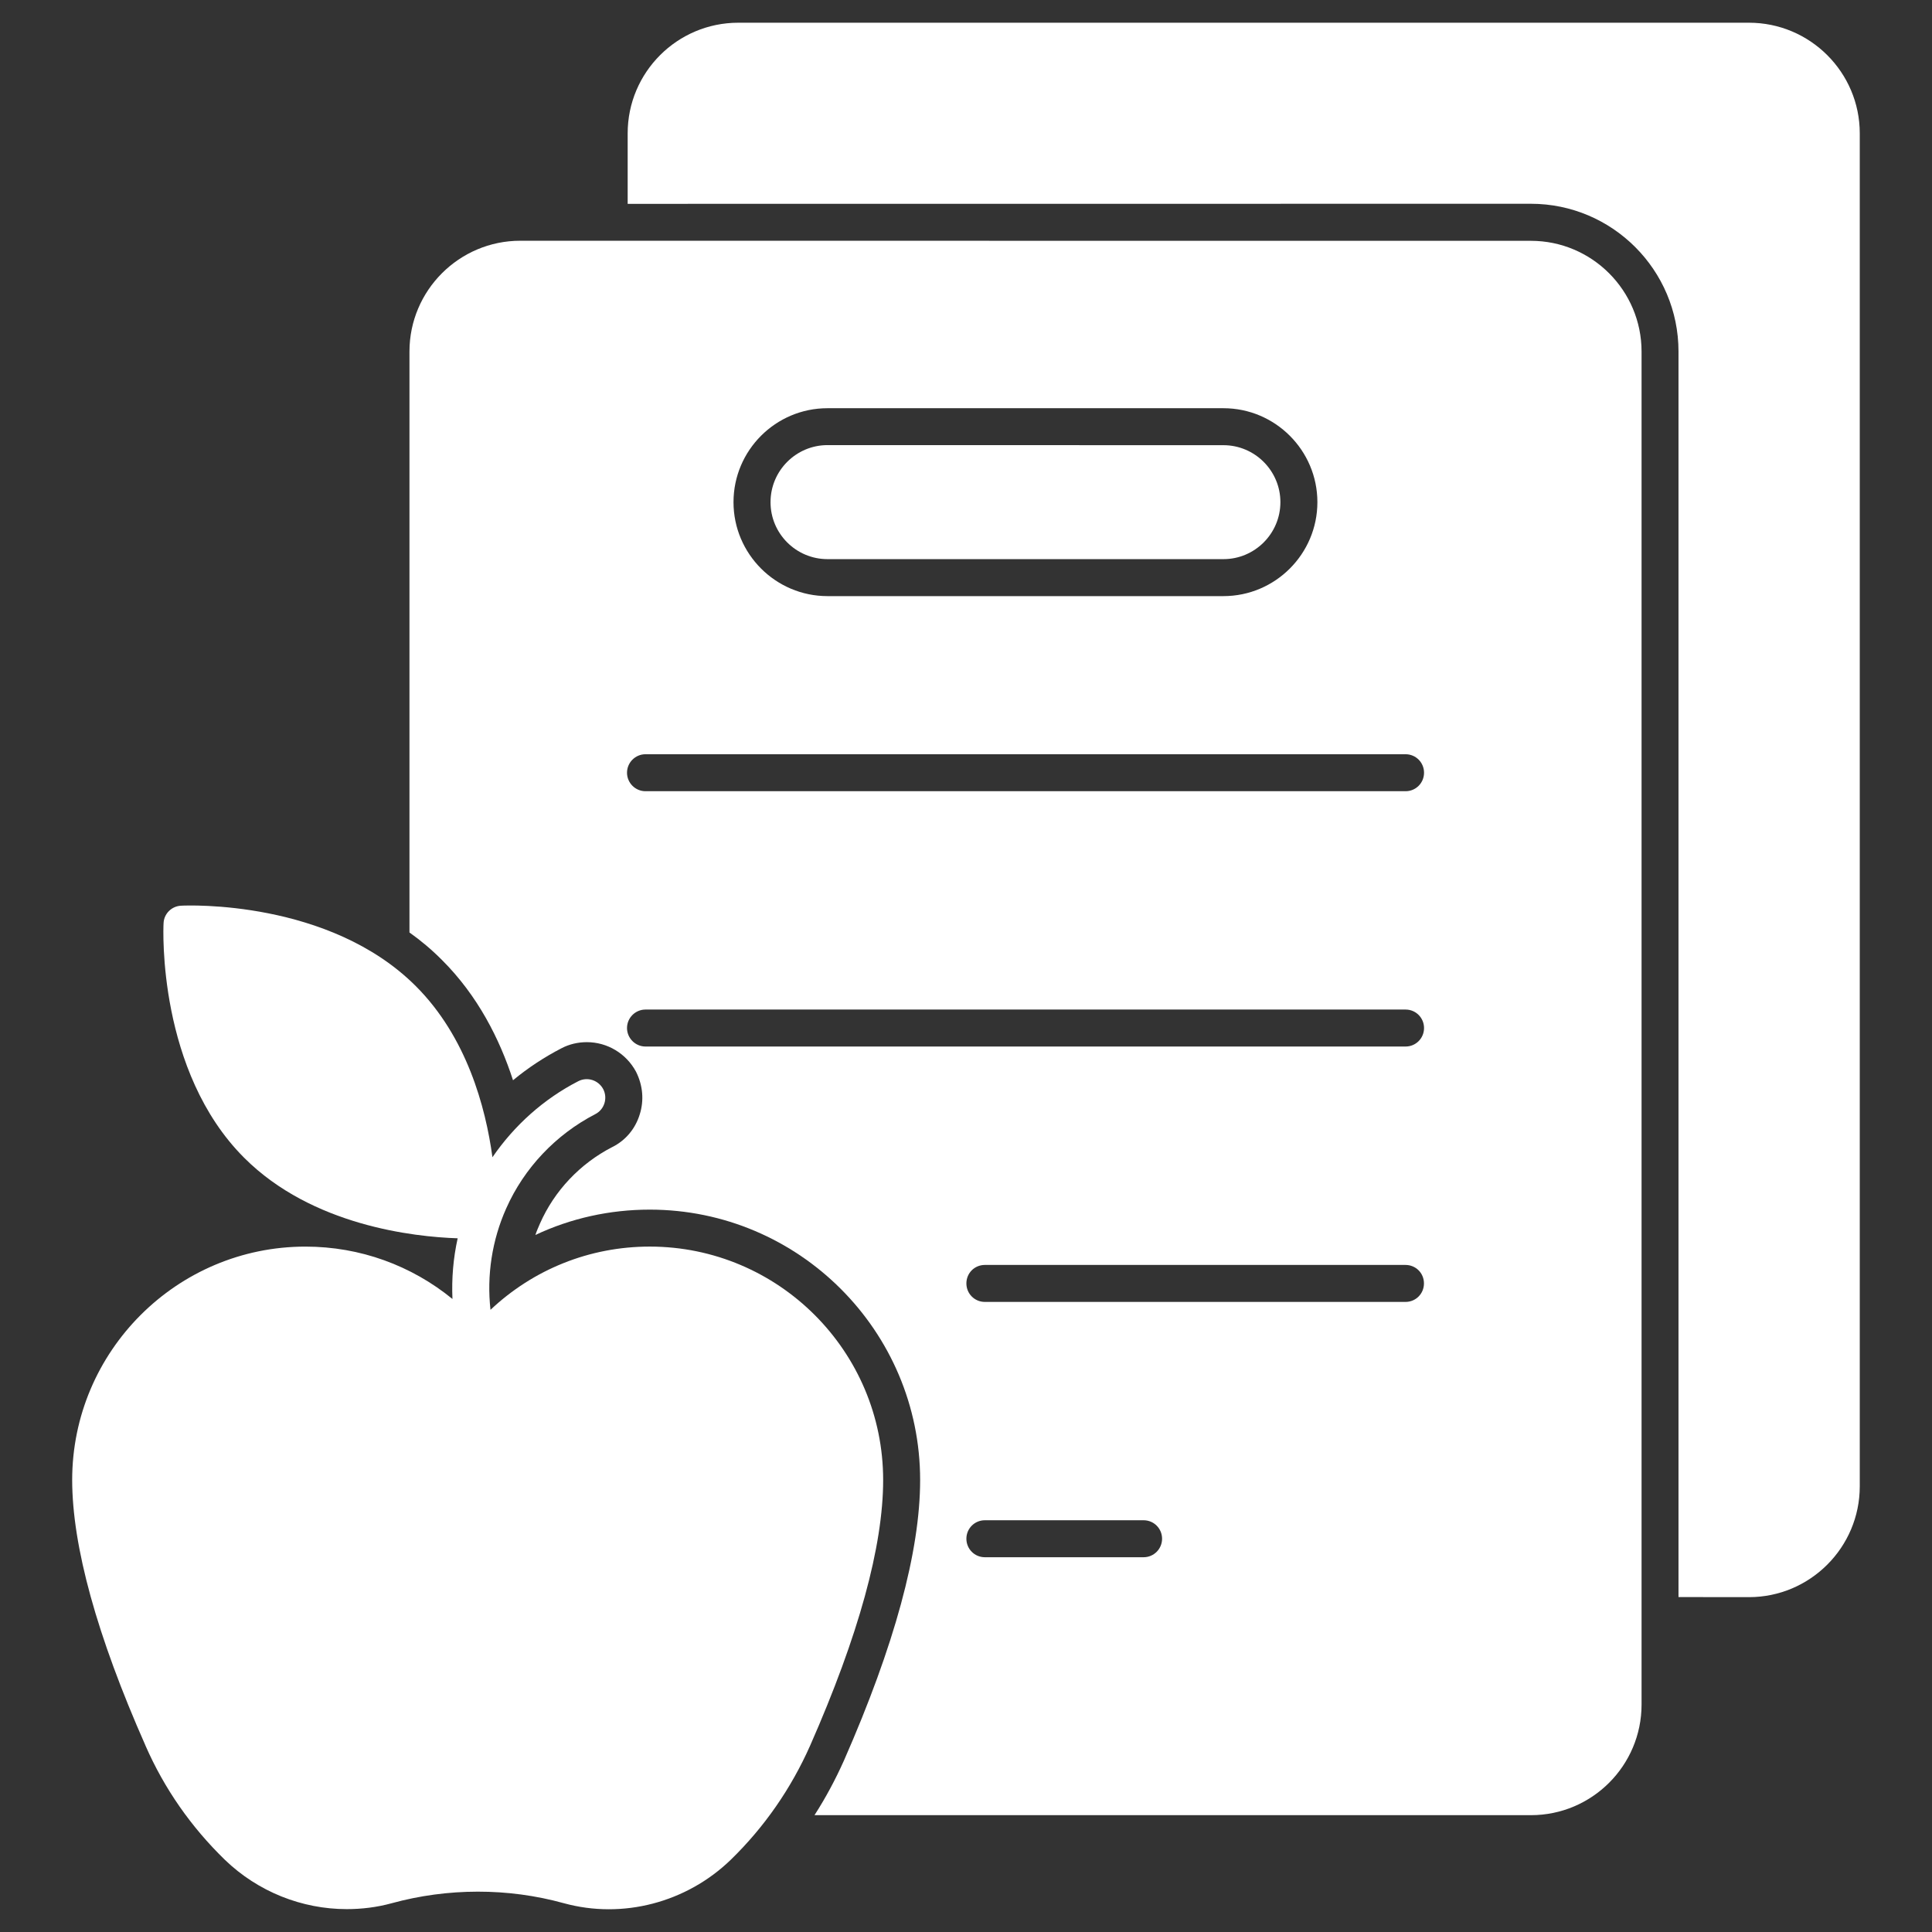
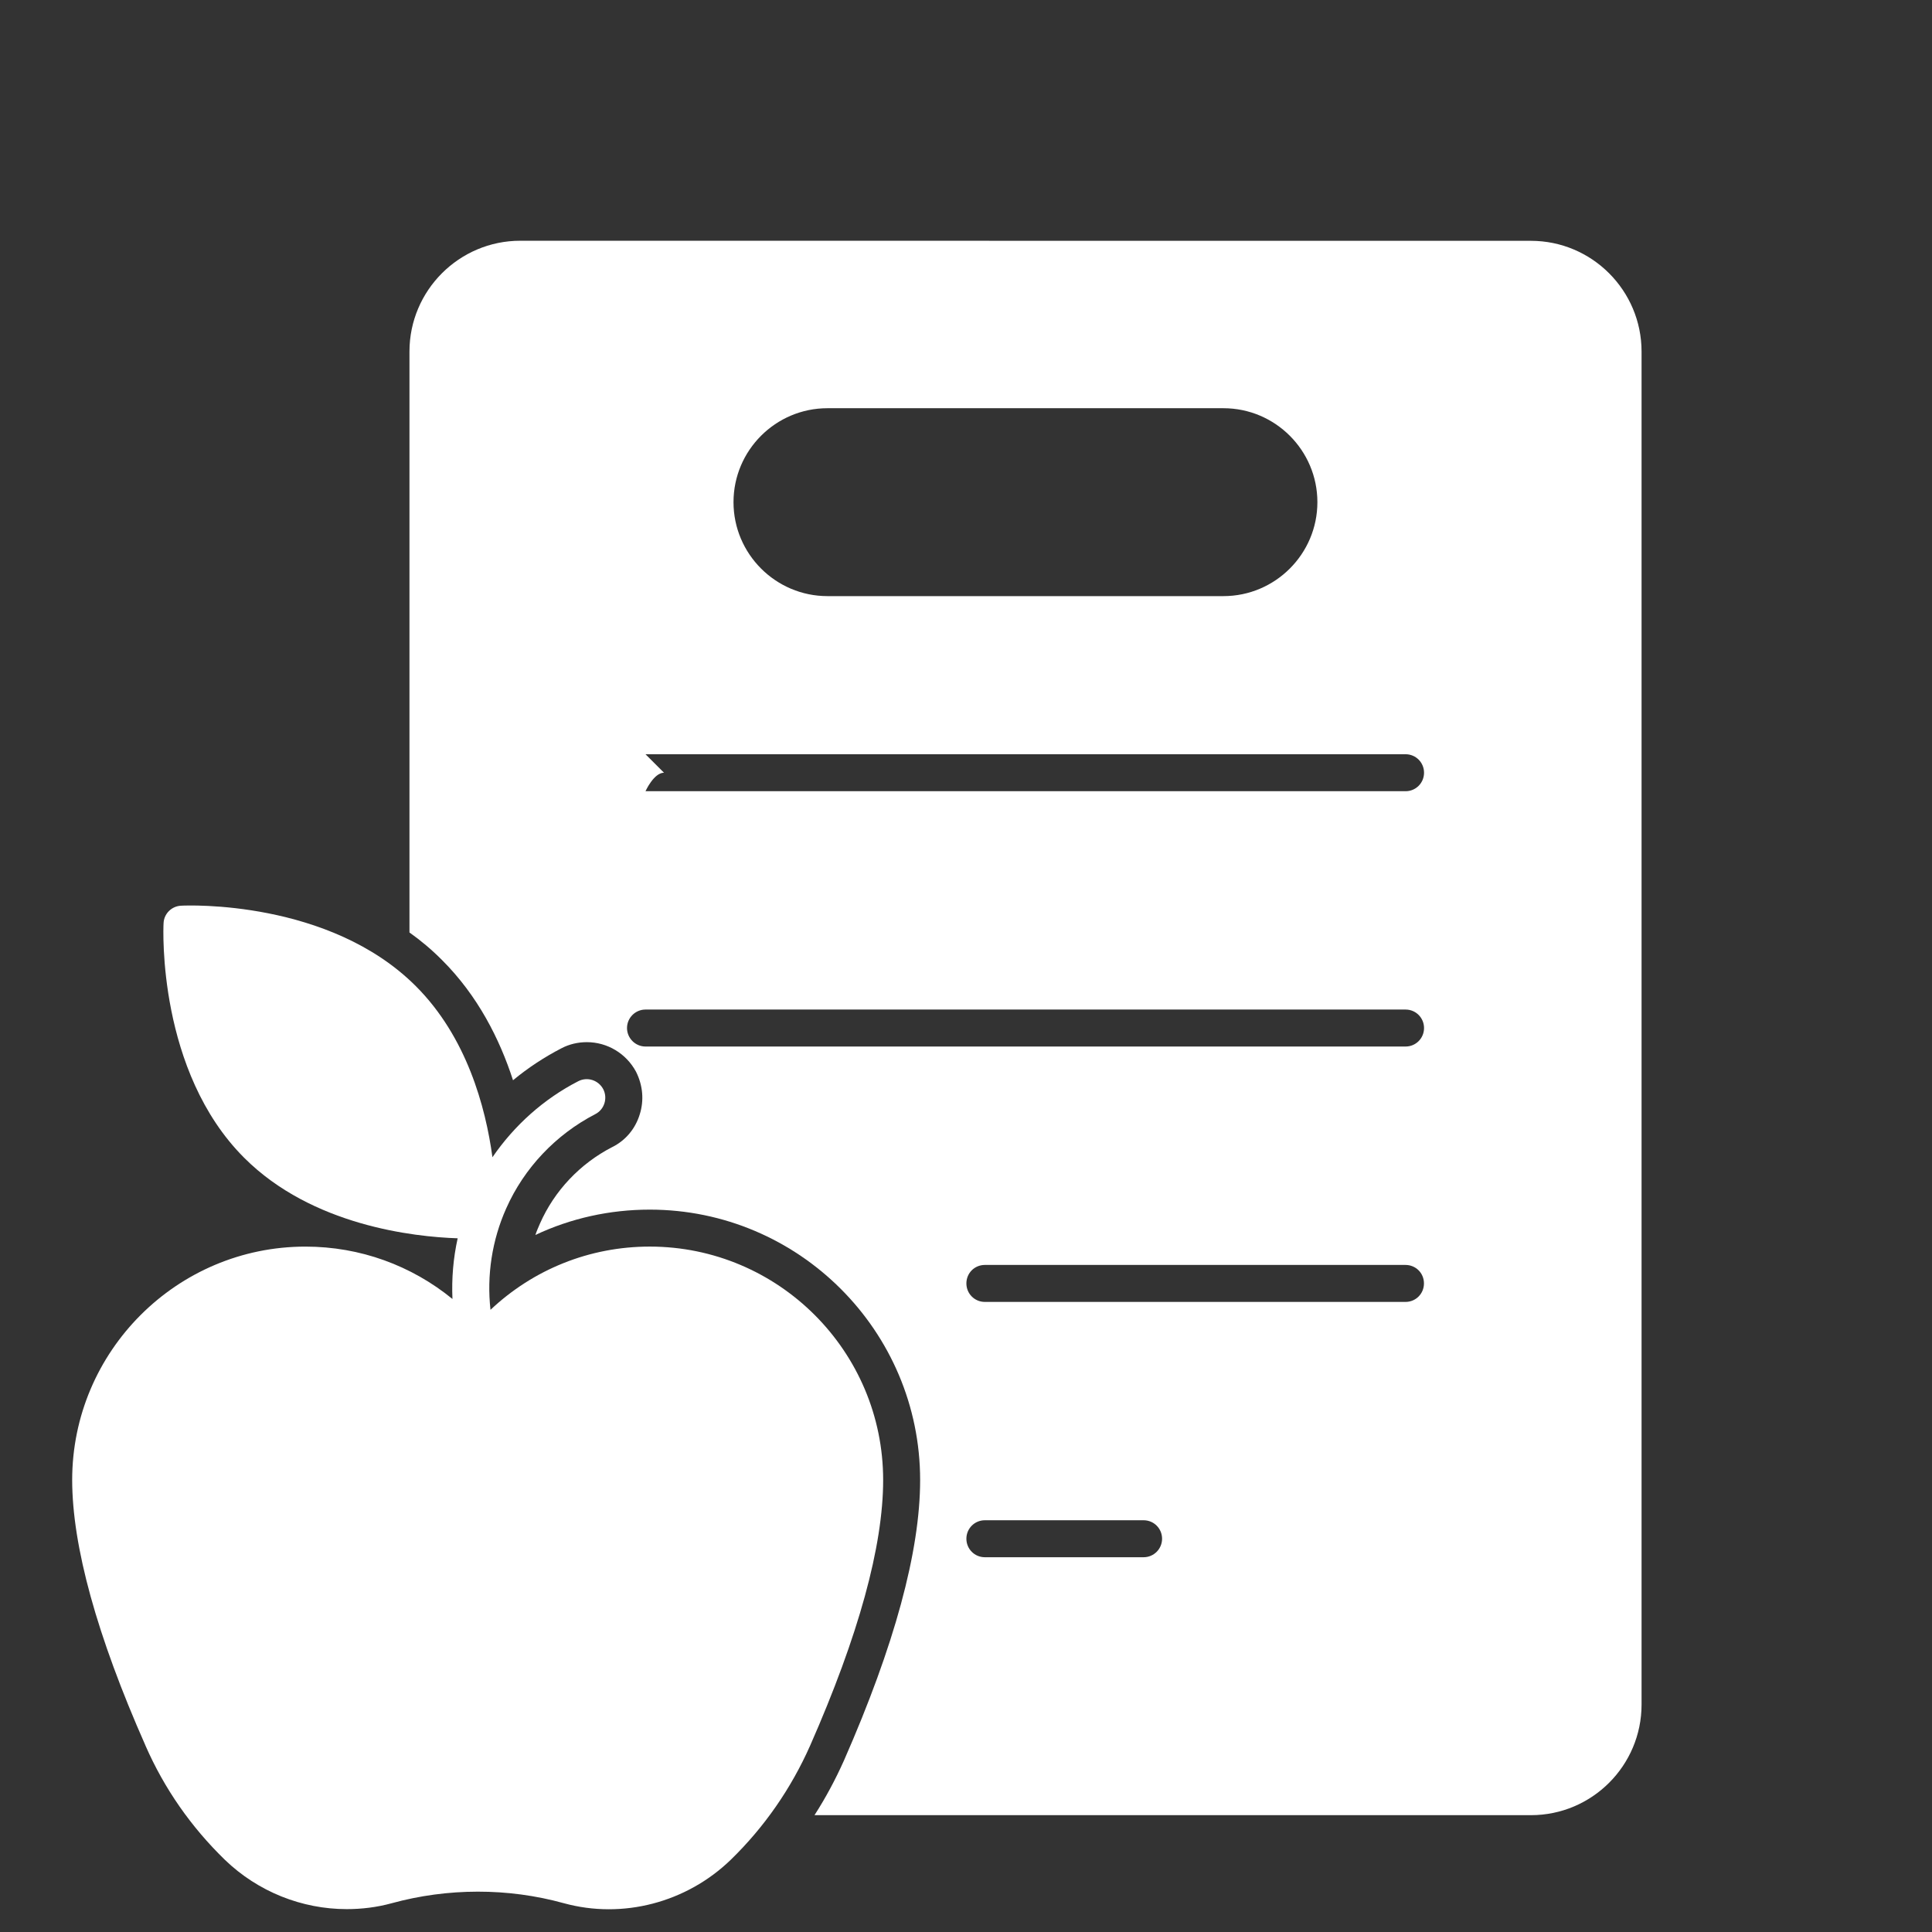
<svg xmlns="http://www.w3.org/2000/svg" viewBox="0 0 100 100" fill-rule="evenodd">
  <rect x="0" y="0" width="100" height="100" fill="#333333" stroke="none" />
-   <path d="m90.527 82.668c3.16 0 5.734-2.574 5.734-5.734v-70.031c0-3.16-2.574-5.727-5.734-5.727h-52.312c-3.16 0-5.727 2.566-5.727 5.727v3.648l46.75-0.004c4.211 0 7.641 3.426 7.641 7.648v64.469z" fill="#ffffff" />
  <path d="m7.531 90.355c0.977 2.231 2.363 4.211 4.106 5.906 1.715 1.656 3.992 2.555 6.309 2.555 0.773 0 1.562-0.094 2.328-0.305 2.891-0.793 6.012-0.805 8.914 0 3.035 0.832 6.34-0.027 8.637-2.25 1.742-1.695 3.121-3.688 4.106-5.906 2.508-5.695 3.781-10.32 3.781-13.75 0-6.664-5.418-12.082-12.082-12.082-3.121 0-6.031 1.188-8.242 3.273-0.199-1.781 0.078-3.602 0.812-5.246 0.93-2.098 2.574-3.828 4.613-4.883 0.469-0.238 0.652-0.824 0.41-1.293-0.25-0.469-0.824-0.652-1.293-0.41-1.789 0.918-3.312 2.289-4.441 3.934-0.355-2.606-1.332-6.223-3.965-8.855-4.481-4.481-11.832-4.184-12.148-4.164-0.488 0.02-0.891 0.41-0.91 0.91-0.02 0.305-0.305 7.668 4.176 12.141 3.512 3.512 8.789 4.09 11.047 4.164-0.23 1.035-0.316 2.086-0.27 3.141-2.125-1.734-4.777-2.711-7.609-2.711-6.652 0-12.074 5.418-12.074 12.082 0.004 3.43 1.277 8.055 3.797 13.75z" fill="#ffffff" />
-   <path d="m31.684 59.375c-1.656 0.852-2.988 2.258-3.734 3.953-0.086 0.199-0.172 0.391-0.238 0.594 1.828-0.863 3.848-1.312 5.918-1.312 7.715 0 13.996 6.281 13.996 13.996 0 3.695-1.332 8.578-3.945 14.523-0.441 0.984-0.949 1.934-1.523 2.824h37.082c3.16 0 5.727-2.566 5.727-5.727v-70.027c0-3.16-2.566-5.734-5.727-5.734l-52.312-0.004c-3.16 0-5.734 2.574-5.734 5.734v30.07c0.594 0.422 1.16 0.898 1.684 1.426 1.855 1.848 2.988 4.098 3.676 6.223 0.773-0.641 1.617-1.195 2.508-1.656 0.402-0.211 0.852-0.316 1.312-0.316 1.062 0 2.039 0.586 2.547 1.531 0.355 0.707 0.422 1.484 0.191 2.211-0.227 0.742-0.734 1.348-1.426 1.691zm27.508 21.227h-8.215c-0.535 0-0.957-0.43-0.957-0.957 0-0.527 0.422-0.957 0.957-0.957h8.215c0.535 0 0.957 0.43 0.957 0.957 0 0.523-0.422 0.957-0.957 0.957zm13.555-13.215h-21.77c-0.535 0-0.957-0.43-0.957-0.957 0-0.535 0.422-0.957 0.957-0.957h21.77c0.535 0 0.957 0.422 0.957 0.957 0 0.527-0.418 0.957-0.957 0.957zm-29.918-46.258h20.496c2.68 0 4.863 2.184 4.863 4.863 0 2.68-2.184 4.863-4.863 4.863h-20.496c-2.68 0-4.863-2.184-4.863-4.863 0-2.684 2.184-4.863 4.863-4.863zm-9.418 17.91h39.34c0.535 0 0.957 0.43 0.957 0.957s-0.422 0.957-0.957 0.957h-39.34c-0.527 0-0.957-0.43-0.957-0.957s0.43-0.957 0.957-0.957zm-0.957 14.172c0-0.527 0.43-0.957 0.957-0.957h39.34c0.535 0 0.957 0.43 0.957 0.957 0 0.527-0.422 0.957-0.957 0.957h-39.34c-0.527 0-0.957-0.434-0.957-0.957z" fill="#ffffff" />
-   <path d="m42.832 28.941h20.492c1.625 0 2.949-1.324 2.949-2.949s-1.324-2.949-2.949-2.949l-20.492-0.004c-1.625 0-2.949 1.324-2.949 2.949-0.004 1.629 1.32 2.953 2.949 2.953z" fill="#ffffff" />
+   <path d="m31.684 59.375c-1.656 0.852-2.988 2.258-3.734 3.953-0.086 0.199-0.172 0.391-0.238 0.594 1.828-0.863 3.848-1.312 5.918-1.312 7.715 0 13.996 6.281 13.996 13.996 0 3.695-1.332 8.578-3.945 14.523-0.441 0.984-0.949 1.934-1.523 2.824h37.082c3.16 0 5.727-2.566 5.727-5.727v-70.027c0-3.16-2.566-5.734-5.727-5.734l-52.312-0.004c-3.16 0-5.734 2.574-5.734 5.734v30.07c0.594 0.422 1.16 0.898 1.684 1.426 1.855 1.848 2.988 4.098 3.676 6.223 0.773-0.641 1.617-1.195 2.508-1.656 0.402-0.211 0.852-0.316 1.312-0.316 1.062 0 2.039 0.586 2.547 1.531 0.355 0.707 0.422 1.484 0.191 2.211-0.227 0.742-0.734 1.348-1.426 1.691zm27.508 21.227h-8.215c-0.535 0-0.957-0.43-0.957-0.957 0-0.527 0.422-0.957 0.957-0.957h8.215c0.535 0 0.957 0.43 0.957 0.957 0 0.523-0.422 0.957-0.957 0.957zm13.555-13.215h-21.77c-0.535 0-0.957-0.43-0.957-0.957 0-0.535 0.422-0.957 0.957-0.957h21.77c0.535 0 0.957 0.422 0.957 0.957 0 0.527-0.418 0.957-0.957 0.957zm-29.918-46.258h20.496c2.68 0 4.863 2.184 4.863 4.863 0 2.68-2.184 4.863-4.863 4.863h-20.496c-2.68 0-4.863-2.184-4.863-4.863 0-2.684 2.184-4.863 4.863-4.863zm-9.418 17.91h39.34c0.535 0 0.957 0.43 0.957 0.957s-0.422 0.957-0.957 0.957h-39.34s0.43-0.957 0.957-0.957zm-0.957 14.172c0-0.527 0.43-0.957 0.957-0.957h39.34c0.535 0 0.957 0.43 0.957 0.957 0 0.527-0.422 0.957-0.957 0.957h-39.34c-0.527 0-0.957-0.434-0.957-0.957z" fill="#ffffff" />
</svg>